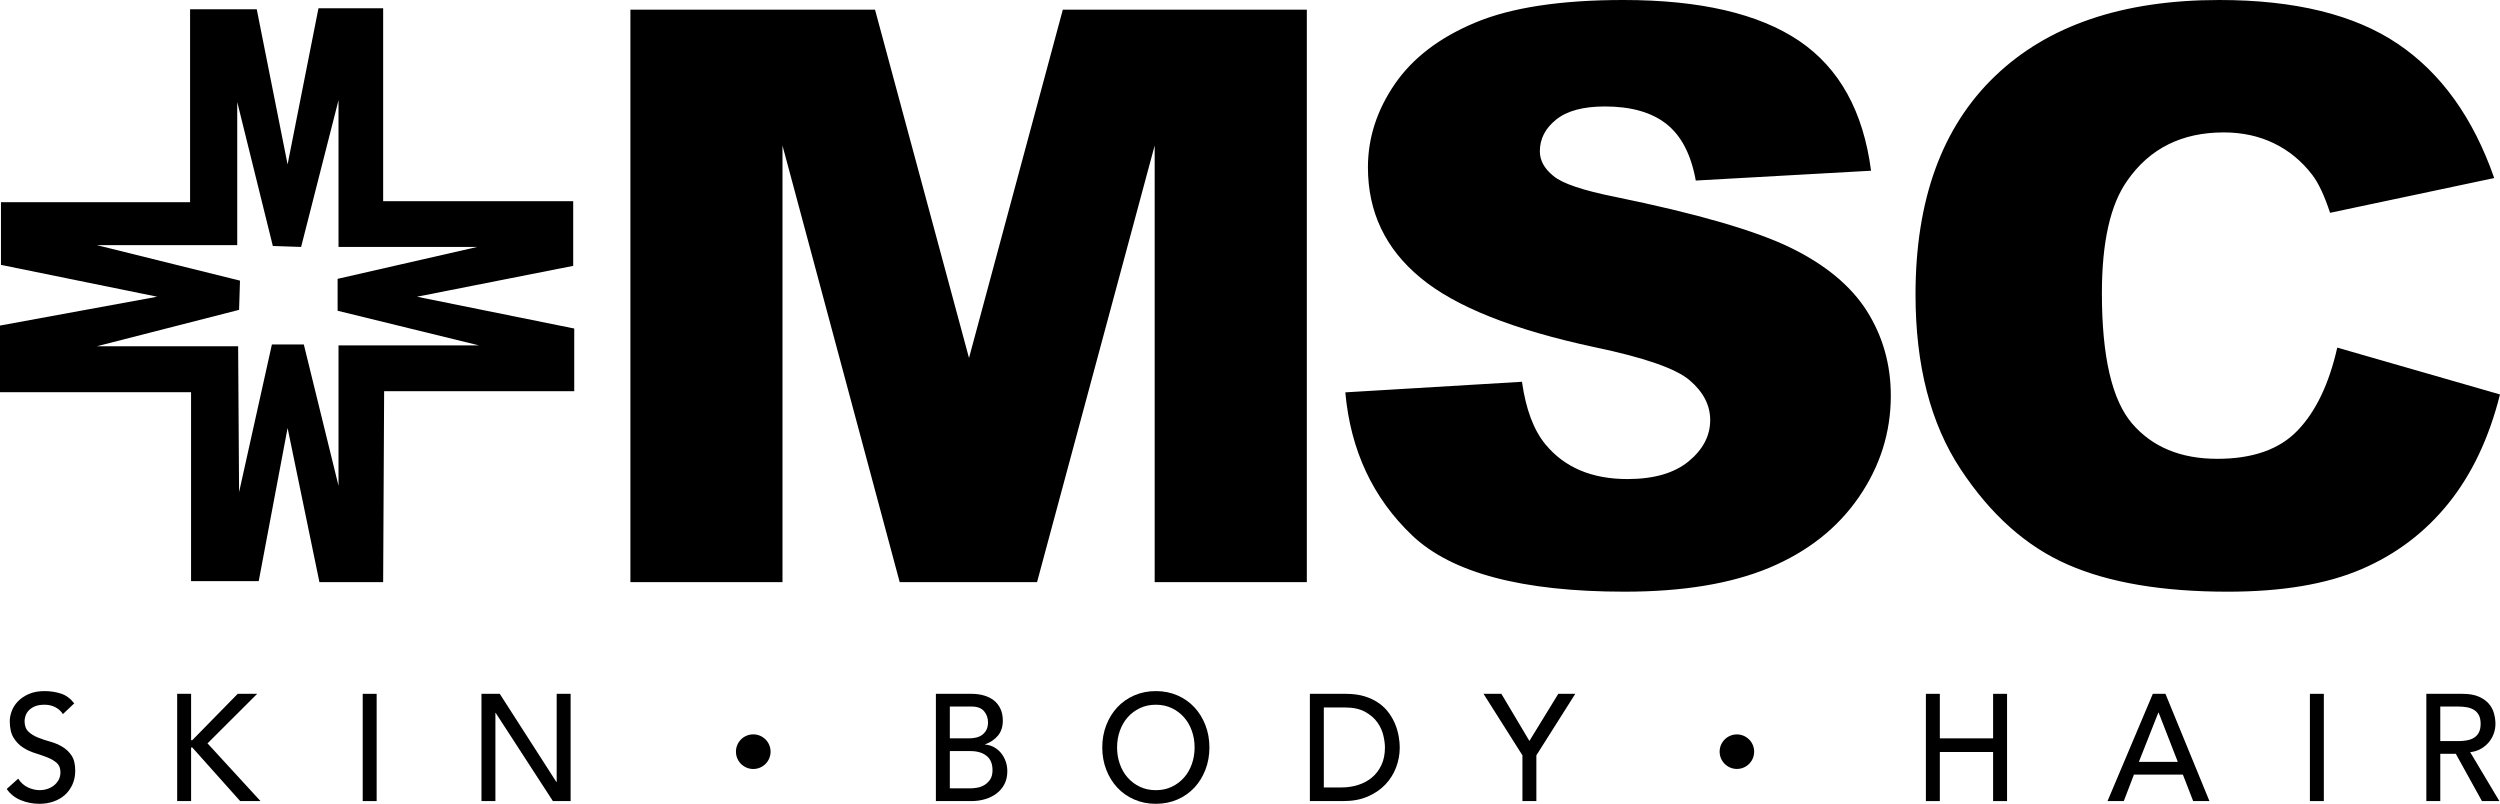
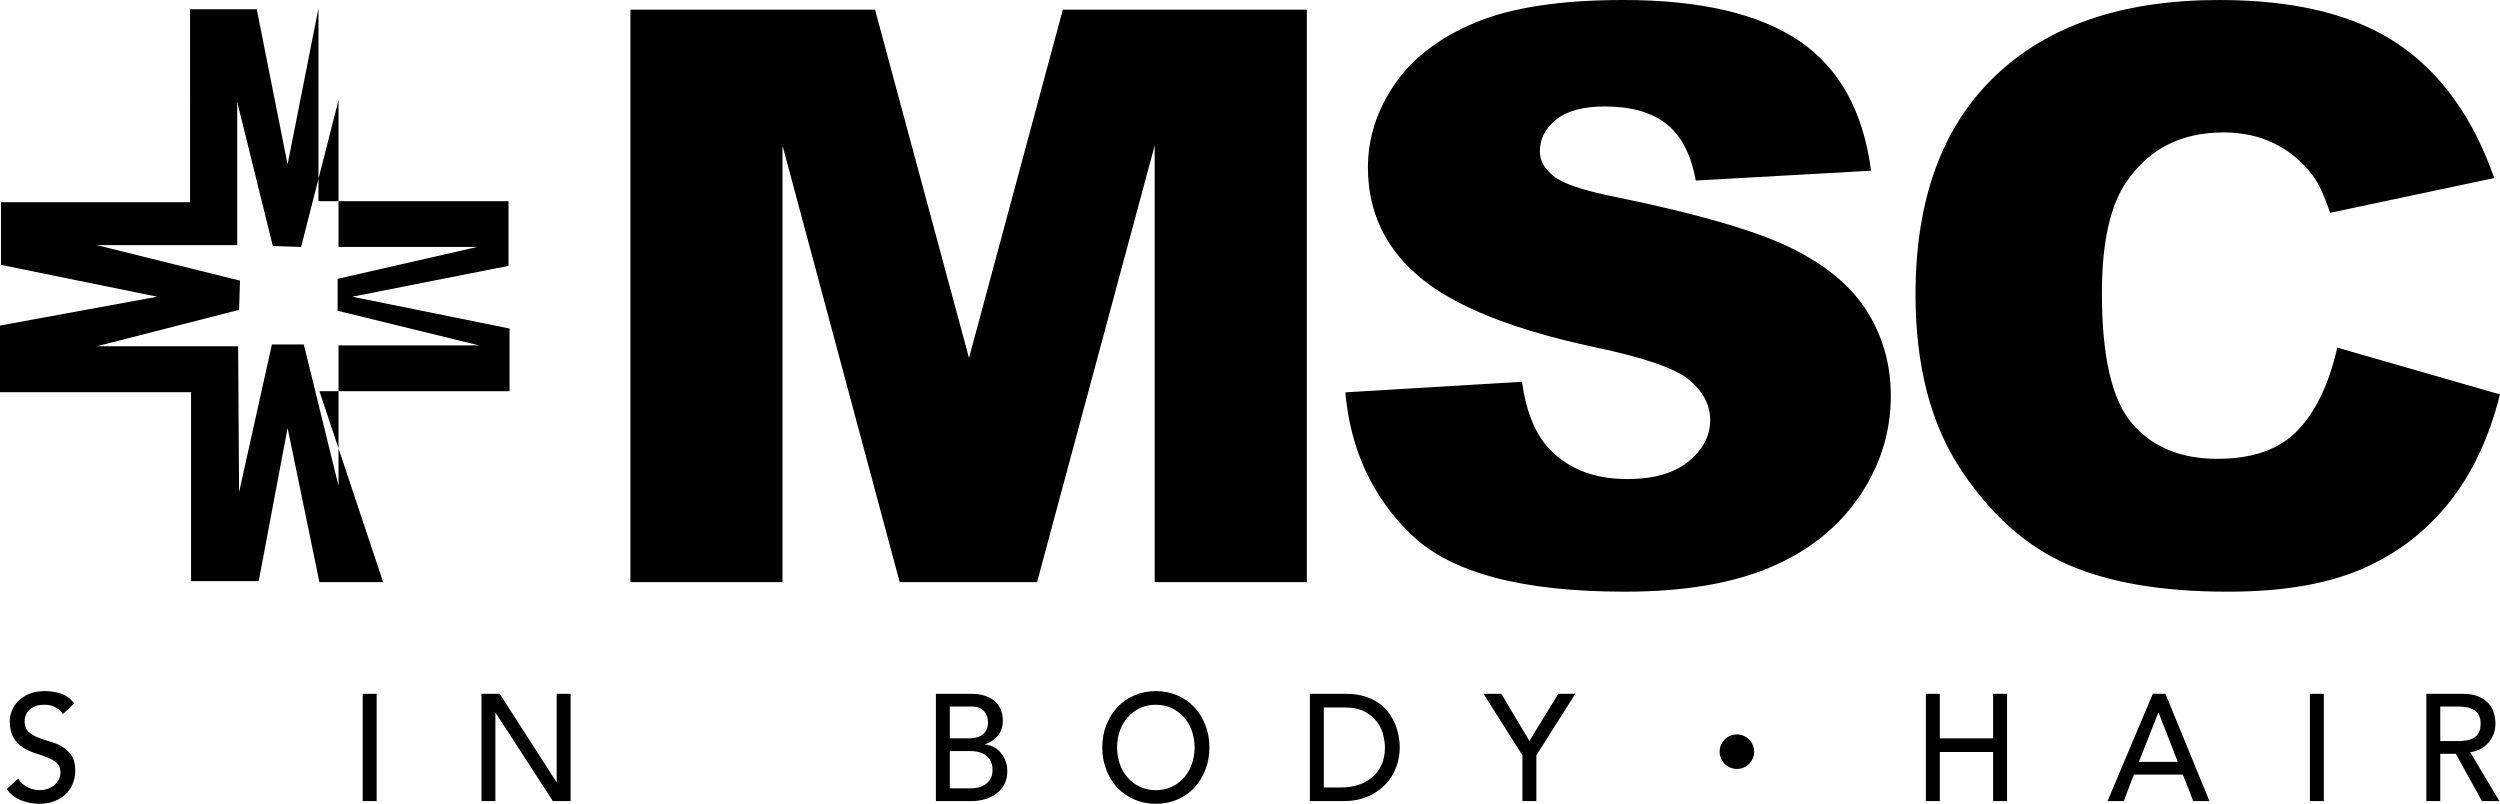
<svg xmlns="http://www.w3.org/2000/svg" version="1.2" baseProfile="tiny" x="0px" y="0px" width="223.934px" height="72px" viewBox="0 0 678.148 218.04" xml:space="preserve">
  <g>
    <path d="M262.851,97.101L237.355,2.614h-66.352v155.29h41.254V39.474l31.791,118.43h37.26l31.908-118.43v118.43h41.273V2.614 h-66.187L262.851,97.101z M485.591,67.133c-9.537-4.622-25.312-9.191-47.35-13.705c-8.896-1.773-14.517-3.681-16.89-5.719 c-2.451-1.975-3.652-4.198-3.652-6.666c0-3.386,1.481-6.261,4.433-8.614c2.96-2.378,7.354-3.551,13.214-3.551 c7.09,0,12.681,1.575,16.717,4.775c4.035,3.193,6.668,8.308,7.931,15.32l47.547-2.664c-2.095-16.099-8.6-27.844-19.523-35.235 C477.076,3.702,461.18,0,440.37,0c-17.001,0-30.364,2.031-40.103,6.092c-9.753,4.055-17.055,9.631-21.912,16.706 c-4.865,7.103-7.292,14.63-7.292,22.597c0,12.134,4.759,22.108,14.245,29.942c9.403,7.83,25.171,14.112,47.264,18.842 c13.496,2.823,22.1,5.817,25.78,8.995c3.715,3.167,5.553,6.767,5.553,10.783c0,4.24-1.941,7.961-5.832,11.173 c-3.896,3.206-9.422,4.82-16.62,4.82c-9.648,0-17.07-3.14-22.251-9.428c-3.197-3.891-5.306-9.528-6.356-16.96l-47.917,2.869 c1.405,15.683,7.452,28.632,18.125,38.802c10.687,10.178,29.888,15.268,57.628,15.268c15.808,0,28.893-2.159,39.27-6.495 c10.382-4.358,18.479-10.724,24.268-19.139c5.783-8.4,8.679-17.573,8.679-27.537c0-8.466-2.178-16.131-6.512-22.991 C502.039,77.493,495.108,71.764,485.591,67.133 M634.004,94.291c-2.223,9.814-5.785,17.287-10.72,22.439 c-4.915,5.167-12.195,7.728-21.815,7.728c-9.926,0-17.62-3.186-23.103-9.555c-5.476-6.38-8.209-18.168-8.209-35.358 c0-13.862,2.278-24.043,6.87-30.522c6.067-8.745,14.803-13.105,26.177-13.105c5.029,0,9.584,0.995,13.635,2.961 c4.077,1.983,7.502,4.808,10.319,8.477c1.712,2.185,3.331,5.638,4.896,10.372l44.524-9.431 c-5.702-16.368-14.438-28.52-26.181-36.421C638.658,3.961,622.505,0,601.995,0c-26.246,0-46.528,6.902-60.875,20.694 c-14.342,13.787-21.517,33.515-21.517,59.193c0,19.247,4.089,35.059,12.24,47.393c8.16,12.356,17.832,20.978,29.07,25.872 c11.228,4.922,25.687,7.349,43.405,7.349c14.608,0,26.633-2.008,36.078-6.032c9.458-4.026,17.362-9.993,23.747-17.901 c6.373-7.906,11.046-17.766,14.004-29.573L634.004,94.291z" />
    <path d="M4.934,211.219c0.683,1.068,1.556,1.856,2.619,2.363c1.064,0.507,2.159,0.76,3.289,0.76c0.63,0,1.273-0.102,1.929-0.308 c0.656-0.206,1.254-0.513,1.792-0.924s0.978-0.918,1.32-1.521c0.341-0.602,0.511-1.301,0.511-2.096 c0-1.123-0.341-1.979-1.023-2.568c-0.684-0.589-1.53-1.082-2.541-1.479c-1.011-0.398-2.113-0.782-3.308-1.152 c-1.195-0.369-2.298-0.883-3.308-1.541c-1.011-0.656-1.858-1.541-2.54-2.649c-0.683-1.11-1.024-2.61-1.024-4.5 c0-0.85,0.177-1.753,0.531-2.712c0.355-0.959,0.913-1.835,1.674-2.631c0.762-0.795,1.739-1.459,2.934-1.992 c1.195-0.534,2.632-0.803,4.313-0.803c1.522,0,2.979,0.221,4.371,0.657c1.392,0.44,2.612,1.329,3.663,2.672l-3.072,2.917 c-0.473-0.766-1.142-1.383-2.008-1.848c-0.867-0.466-1.851-0.7-2.954-0.7c-1.051,0-1.924,0.146-2.619,0.433 c-0.696,0.287-1.254,0.657-1.674,1.108c-0.42,0.453-0.715,0.94-0.886,1.459c-0.171,0.522-0.256,1.001-0.256,1.439 c0,1.232,0.341,2.178,1.024,2.836c0.682,0.657,1.529,1.19,2.54,1.602c1.011,0.411,2.113,0.781,3.308,1.11 c1.195,0.329,2.297,0.788,3.308,1.377c1.011,0.588,1.857,1.383,2.541,2.383c0.682,1,1.023,2.377,1.023,4.13 c0,1.397-0.255,2.658-0.768,3.781c-0.511,1.124-1.201,2.069-2.067,2.836c-0.867,0.766-1.891,1.355-3.072,1.766 c-1.181,0.411-2.442,0.616-3.78,0.616c-1.787,0-3.48-0.328-5.081-0.984c-1.602-0.658-2.875-1.672-3.82-3.041L4.934,211.219z" />
-     <polygon points="48.058,188.206 51.838,188.206 51.838,200.78 52.153,200.78 64.479,188.206 69.757,188.206 56.289,201.645  70.663,217.302 65.149,217.302 52.153,202.754 51.838,202.754 51.838,217.302 48.058,217.302" />
    <rect x="98.388" y="188.206" width="3.781" height="29.095" />
    <polygon points="130.603,188.206 135.565,188.206 150.924,212.123 151.003,212.123 151.003,188.206 154.784,188.206  154.784,217.302 149.979,217.302 134.462,193.385 134.384,193.385 134.384,217.302 130.603,217.302" />
    <path d="M253.869,188.206h9.688c1.207,0,2.33,0.151,3.367,0.452c1.037,0.302,1.93,0.747,2.678,1.335 c0.749,0.59,1.34,1.343,1.773,2.261c0.433,0.918,0.65,1.993,0.65,3.227c0,1.671-0.447,3.033-1.34,4.089 c-0.892,1.054-2.048,1.829-3.465,2.321v0.082c0.84,0.056,1.627,0.281,2.363,0.679c0.735,0.396,1.371,0.918,1.91,1.561 c0.537,0.646,0.965,1.392,1.279,2.24c0.316,0.849,0.473,1.767,0.473,2.753c0,1.316-0.256,2.473-0.768,3.473 c-0.512,1-1.215,1.844-2.107,2.527c-0.892,0.685-1.93,1.207-3.111,1.562c-1.181,0.356-2.455,0.534-3.82,0.534h-9.57V188.206z  M257.65,200.287h5.159c0.709,0,1.378-0.074,2.009-0.225c0.629-0.151,1.181-0.404,1.653-0.762c0.473-0.354,0.847-0.808,1.123-1.354 c0.276-0.548,0.413-1.219,0.413-2.015c0-1.149-0.354-2.149-1.063-3c-0.709-0.849-1.825-1.273-3.348-1.273h-5.946V200.287z  M257.65,213.849h5.553c0.577,0,1.214-0.062,1.91-0.185c0.695-0.123,1.345-0.37,1.949-0.74c0.604-0.369,1.116-0.869,1.536-1.5 c0.42-0.63,0.63-1.465,0.63-2.507c0-1.725-0.538-3.02-1.615-3.883c-1.076-0.863-2.533-1.294-4.371-1.294h-5.592V213.849z" />
    <path d="M313.533,218.04c-2.127,0-4.083-0.389-5.868-1.171c-1.786-0.78-3.315-1.854-4.588-3.225 c-1.274-1.37-2.272-2.986-2.993-4.851c-0.723-1.861-1.083-3.876-1.083-6.041c0-2.164,0.36-4.178,1.083-6.041 c0.721-1.861,1.719-3.478,2.993-4.849c1.273-1.37,2.802-2.445,4.588-3.227c1.785-0.779,3.741-1.171,5.868-1.171 c2.126,0,4.082,0.392,5.868,1.171c1.785,0.781,3.314,1.856,4.588,3.227c1.273,1.371,2.271,2.987,2.993,4.849 c0.722,1.863,1.083,3.877,1.083,6.041c0,2.165-0.361,4.18-1.083,6.041c-0.722,1.864-1.72,3.48-2.993,4.851 c-1.274,1.37-2.803,2.444-4.588,3.225C317.615,217.651,315.659,218.04,313.533,218.04 M313.533,214.342 c1.601,0,3.045-0.308,4.332-0.925c1.286-0.616,2.389-1.443,3.308-2.485c0.919-1.04,1.628-2.268,2.127-3.679 c0.498-1.41,0.748-2.91,0.748-4.5c0-1.588-0.25-3.088-0.748-4.5c-0.499-1.41-1.208-2.636-2.127-3.678 c-0.919-1.041-2.022-1.87-3.308-2.486c-1.287-0.615-2.731-0.925-4.332-0.925c-1.602,0-3.046,0.31-4.332,0.925 c-1.287,0.616-2.39,1.445-3.309,2.486c-0.919,1.042-1.628,2.268-2.126,3.678c-0.499,1.412-0.748,2.912-0.748,4.5 c0,1.59,0.249,3.09,0.748,4.5c0.498,1.411,1.207,2.639,2.126,3.679c0.919,1.042,2.022,1.869,3.309,2.485 C310.487,214.034,311.931,214.342,313.533,214.342" />
    <path d="M355.317,188.207h9.726c1.971,0,3.696,0.232,5.181,0.698c1.481,0.466,2.769,1.089,3.858,1.87 c1.09,0.779,1.994,1.678,2.718,2.69c0.722,1.015,1.293,2.055,1.714,3.123c0.419,1.069,0.722,2.137,0.904,3.205 c0.185,1.07,0.276,2.056,0.276,2.959c0,1.864-0.328,3.665-0.985,5.405c-0.655,1.74-1.628,3.287-2.914,4.643 c-1.286,1.357-2.882,2.446-4.784,3.269c-1.903,0.82-4.103,1.231-6.598,1.231h-9.096V188.207z M359.098,213.603h4.766 c1.601,0,3.117-0.227,4.547-0.679c1.433-0.452,2.686-1.13,3.763-2.034c1.075-0.902,1.93-2.033,2.56-3.39s0.945-2.938,0.945-4.747 c0-0.93-0.145-2.019-0.435-3.266c-0.289-1.246-0.833-2.433-1.633-3.556c-0.802-1.123-1.91-2.074-3.328-2.855 s-3.256-1.171-5.514-1.171h-5.671V213.603z" />
    <polygon points="412.974,204.891 402.418,188.206 407.263,188.206 414.863,200.987 422.7,188.206 427.309,188.206 416.754,204.891  416.754,217.301 412.974,217.301" />
    <polygon points="522.417,188.206 526.197,188.206 526.197,200.287 540.649,200.287 540.649,188.206 544.432,188.206  544.432,217.302 540.649,217.302 540.649,203.986 526.197,203.986 526.197,217.302 522.417,217.302" />
    <path d="M583.972,188.207h3.425l11.934,29.094h-4.41l-2.797-7.191h-13.272l-2.756,7.191h-4.411L583.972,188.207z M590.745,206.657 l-5.198-13.354h-0.079l-5.278,13.354H590.745z" />
    <rect x="626.583" y="188.206" width="3.779" height="29.095" />
    <path d="M658.167,188.207h9.805c1.786,0,3.256,0.253,4.412,0.759c1.155,0.508,2.067,1.151,2.737,1.932 c0.669,0.78,1.135,1.658,1.396,2.63c0.264,0.974,0.396,1.911,0.396,2.815c0,0.932-0.158,1.828-0.473,2.692 c-0.315,0.862-0.769,1.643-1.359,2.343c-0.59,0.698-1.313,1.288-2.166,1.766c-0.853,0.48-1.805,0.775-2.855,0.884l7.916,13.273 h-4.726l-7.089-12.821h-4.214v12.821h-3.78V188.207z M661.947,201.027h4.963c0.733,0,1.463-0.062,2.186-0.185 c0.722-0.124,1.364-0.349,1.93-0.678c0.564-0.328,1.017-0.801,1.358-1.418c0.34-0.617,0.511-1.417,0.511-2.404 c0-0.986-0.171-1.788-0.511-2.404c-0.342-0.615-0.794-1.089-1.358-1.418c-0.565-0.329-1.208-0.555-1.93-0.678 c-0.723-0.123-1.452-0.185-2.186-0.185h-4.963V201.027z" />
-     <path d="M209.027,203.899c0,2.594-2.103,4.697-4.697,4.697c-2.595,0-4.698-2.104-4.698-4.697c0-2.595,2.103-4.697,4.698-4.697 C206.924,199.202,209.027,201.305,209.027,203.899" />
    <path d="M475.832,203.899c0,2.586-2.096,4.682-4.682,4.682s-4.683-2.096-4.683-4.682s2.097-4.683,4.683-4.683 S475.832,201.313,475.832,203.899" />
-     <path fill-rule="evenodd" d="M64.852,133.508l8.904-40.071h8.657l9.413,38.342V93.693h38.119l-38.364-9.397v-8.661l37.875-8.651 h-37.63v-39.81L81.68,66.984l-7.671-0.259l-9.658-39.06v38.826H26.249l38.849,9.634l-0.246,7.925l-38.603,9.882h38.347 L64.852,133.508z M103.935,157.904h-17.29l-8.633-41.806l-7.834,41.541H51.826v-51.25H0V88.31l42.642-7.823L0.262,71.85V54.852 h51.299V2.506h18.081l8.37,42.097l8.375-42.364h17.548V54.58h51.551v17.535l-42.377,8.372l42.66,8.628v16.999h-51.57 L103.935,157.904z" />
+     <path fill-rule="evenodd" d="M64.852,133.508l8.904-40.071h8.657l9.413,38.342V93.693h38.119l-38.364-9.397v-8.661l37.875-8.651 h-37.63v-39.81L81.68,66.984l-7.671-0.259l-9.658-39.06v38.826H26.249l38.849,9.634l-0.246,7.925l-38.603,9.882h38.347 L64.852,133.508z M103.935,157.904h-17.29l-8.633-41.806l-7.834,41.541H51.826v-51.25H0V88.31l42.642-7.823L0.262,71.85V54.852 h51.299V2.506h18.081l8.37,42.097l8.375-42.364V54.58h51.551v17.535l-42.377,8.372l42.66,8.628v16.999h-51.57 L103.935,157.904z" />
  </g>
</svg>